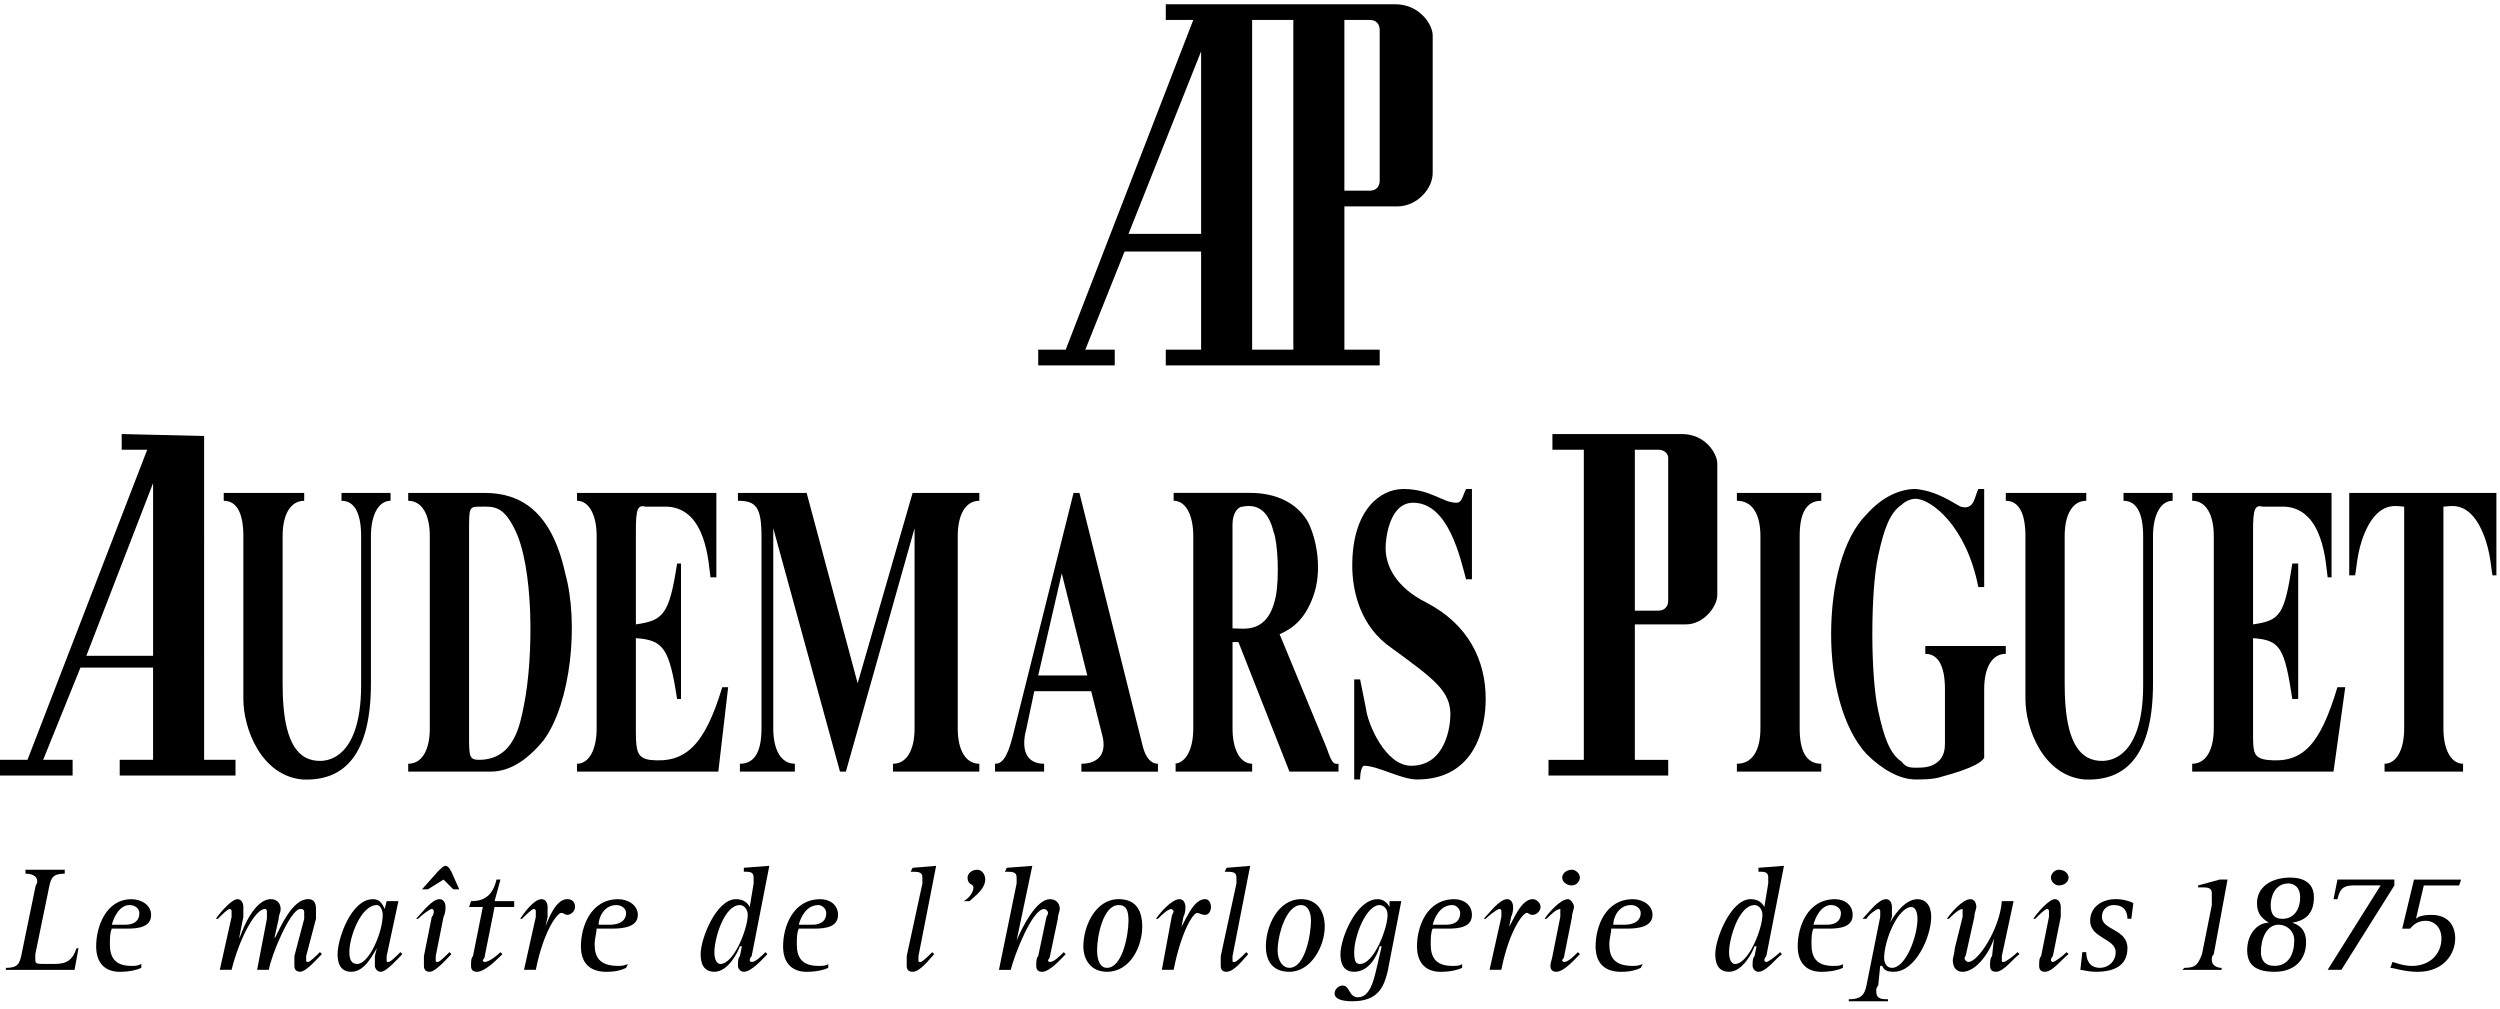
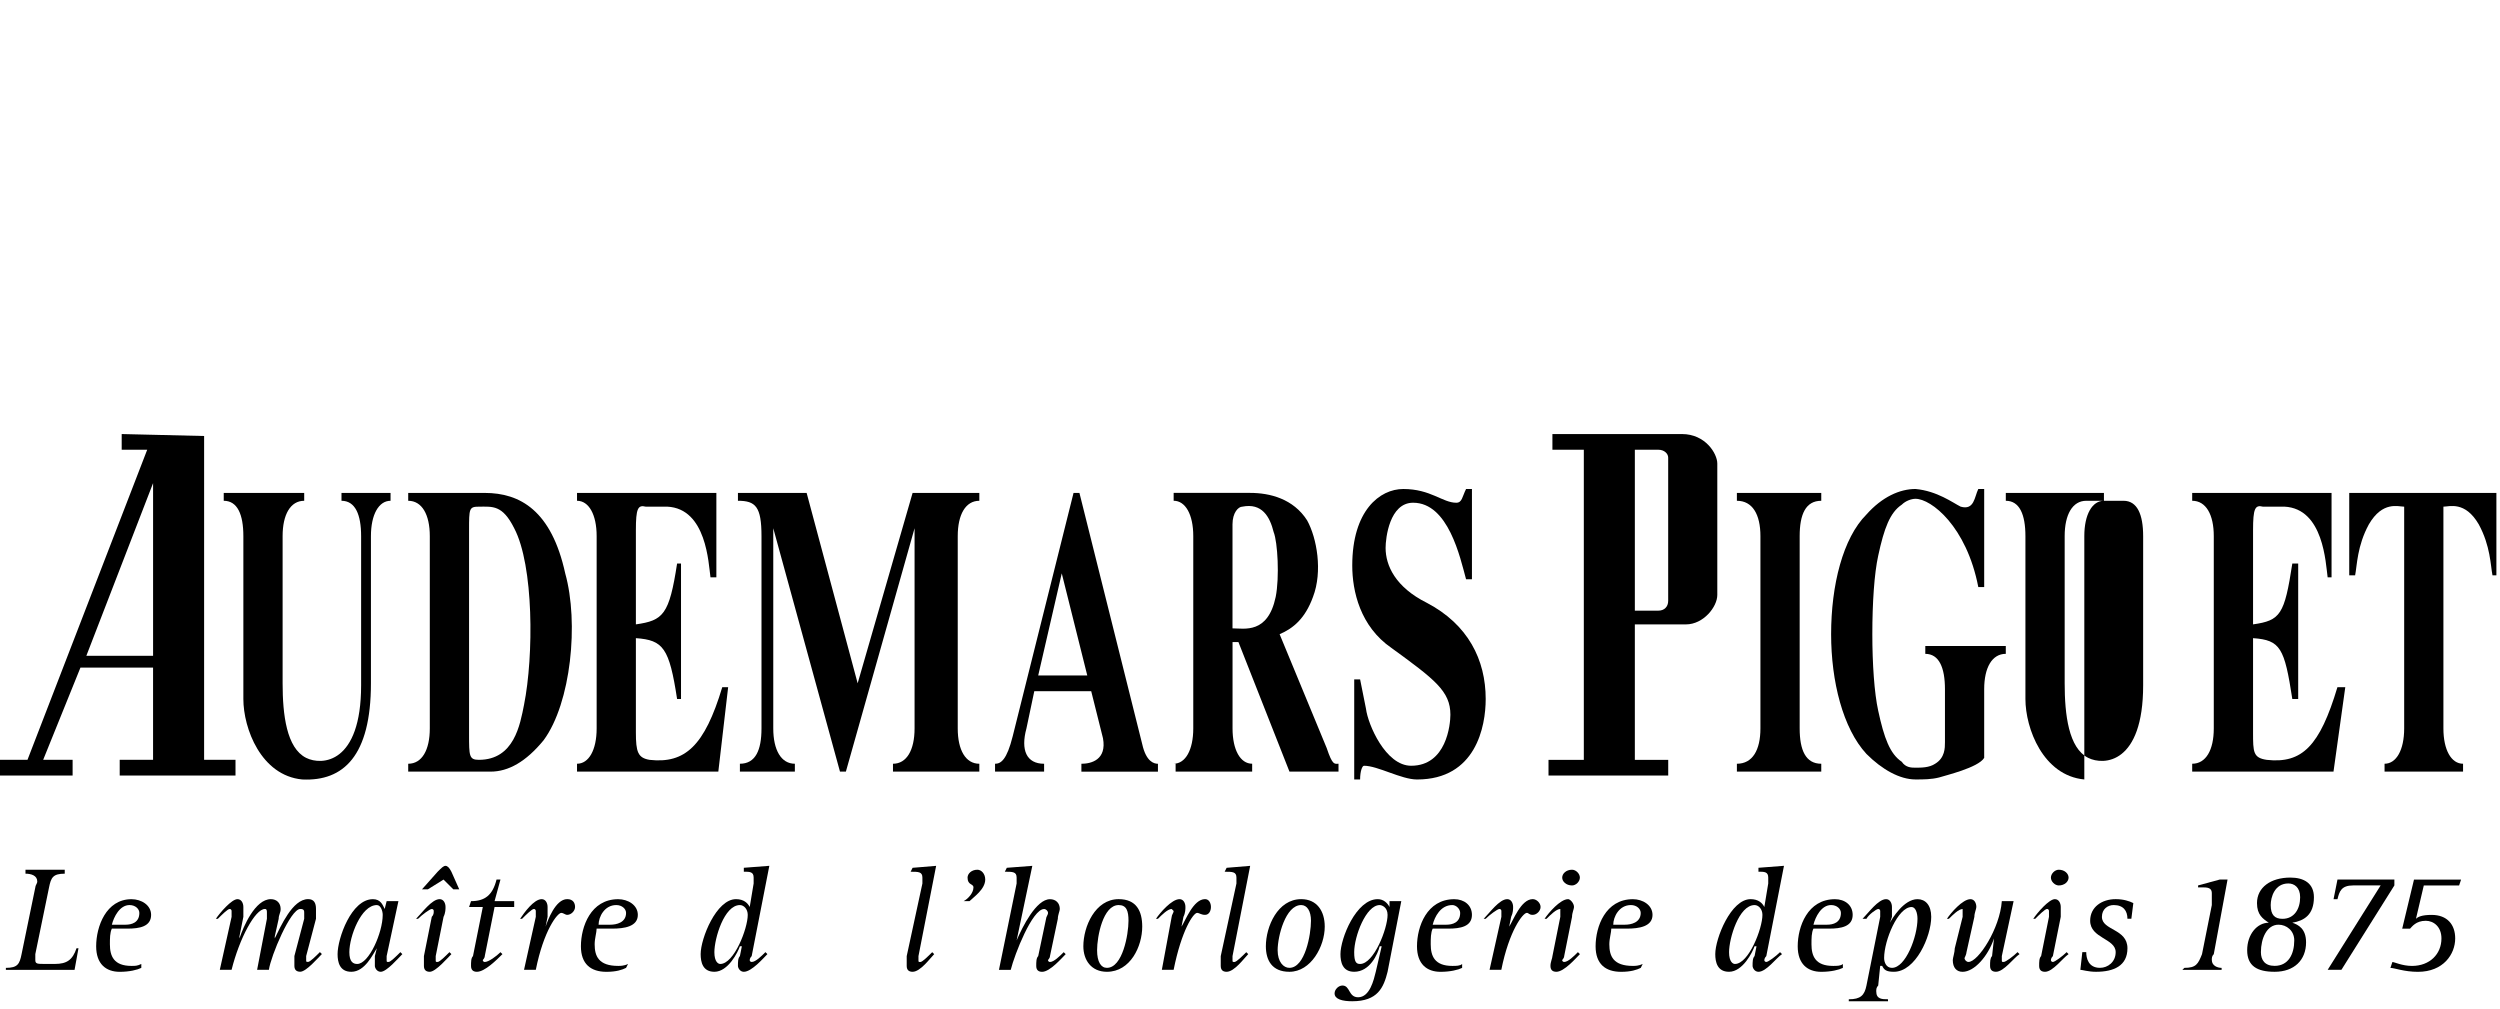
<svg xmlns="http://www.w3.org/2000/svg" id="Calque_1" x="0px" y="0px" width="176px" height="71px" viewBox="0 0 176 71" xml:space="preserve">
  <g>
    <path d="M24.041,35.255c0.967,0,1.382,0.967,1.382,2.487v10.5c0,5.526-2.764,5.666-3.869,5.112c-1.382-0.69-1.658-3.041-1.658-5.25  V37.742c0-1.521,0.553-2.487,1.52-2.487v-0.553h-5.665v0.553c0.967,0,1.382,0.967,1.382,2.487v11.469  c0,2.072,1.244,5.389,4.145,5.664c2.901,0.139,4.836-1.658,4.836-6.771V37.742c0-1.521,0.552-2.487,1.381-2.487v-0.553h-3.454  V35.255L24.041,35.255z" />
    <path d="M34.127,34.702h-5.389v0.553c0.967,0,1.52,0.967,1.52,2.487v13.541c0,1.52-0.552,2.485-1.52,2.485v0.554h5.803  c1.244,0,2.487-0.691,3.731-2.211c1.934-2.625,2.487-8.289,1.52-11.744C38.825,35.945,36.614,34.702,34.127,34.702L34.127,34.702z   M36.891,49.623c-0.276,1.382-0.691,3.869-3.178,3.869c-0.691,0-0.691-0.276-0.691-1.797V37.326c0-1.52,0-1.657,0.691-1.657  c0.967,0,1.658-0.139,2.487,1.52C37.581,39.813,37.581,46.168,36.891,49.623L36.891,49.623z" />
-     <path d="M78.478,24.616h-2.072l2.763-6.908c0,0,0,0,5.389,0c0,0,0-0.138,0,6.908h-2.487c0,0,0,0,0,1.106c0,0,0,0,15.06,0  c0,0,0,0,0-1.106h-2.485c0,0,0,0,0-10.086h3.729c1.382,0,2.487-1.243,2.487-2.349V2.51c0-0.829-0.969-2.21-2.626-2.21l0,0H82.071  v1.105h1.935l-8.98,23.212h-1.935v1.106h5.388L78.478,24.616L78.478,24.616z M94.644,1.404h1.797c0.414,0,0.689,0.276,0.689,0.691  v10.639c0,0.414-0.275,0.69-0.689,0.69h-1.797V8.036V6.792V1.404L94.644,1.404z M88.15,1.404h2.901v23.212H88.15V1.404L88.15,1.404  z M84.558,3.615v12.849h-5.112L84.558,3.615L84.558,3.615z" />
    <path d="M45.733,53.494c-0.829-0.14-0.967-0.554-0.967-1.937v-6.631c1.934,0.137,2.349,0.688,2.901,4.282h0.276v-9.534h-0.276  c-0.552,3.594-0.967,4.008-2.901,4.282v-6.631c0-1.52,0.138-1.796,0.691-1.657h1.52c2.764,0.138,2.902,4.006,3.04,4.975h0.415  v-5.942h-9.81v0.553c0.829,0,1.382,0.967,1.382,2.487v13.541c0,1.52-0.553,2.485-1.382,2.485v0.554h9.948l0.691-5.941h-0.415  C49.602,52.524,48.22,53.769,45.733,53.494L45.733,53.494z" />
    <path d="M14.37,30.695l-5.803-0.138v1.105h1.796L1.935,53.492H0v1.105h5.112v-1.105H3.039l2.625-6.494c0,0,0.138,0,5.112,0  c0,0,0,0,0,6.494H8.427c0,0,0,0.138,0,1.105c0,0,0.415,0,8.152,0v-1.105h-2.21L14.37,30.695L14.37,30.695z M10.777,46.168H6.079  l4.698-12.157V46.168L10.777,46.168z" />
    <path d="M118.409,30.557L118.409,30.557h-9.119v1.105h2.211v21.831h-2.486v1.105c1.935,0,4.974,0,8.428,0c0,0,0-0.139,0-1.105  h-2.35c0,0,0,0,0-9.535h3.594c1.242,0,2.211-1.241,2.211-2.071V32.63C120.896,31.938,120.065,30.557,118.409,30.557L118.409,30.557  z M117.44,42.302c0,0.414-0.275,0.688-0.689,0.688h-1.658v-5.11v-1.244v-4.974h1.658c0.414,0,0.689,0.276,0.689,0.552V42.302  L117.44,42.302z" />
    <path d="M135.541,46.031c0.968,0,1.384,0.969,1.384,2.487v3.729c0,0.414,0,1.105-0.691,1.521c-0.414,0.277-0.967,0.277-1.383,0.277  c-0.275,0-0.689,0-0.967-0.416c-0.828-0.554-1.242-1.658-1.658-3.593c-0.275-1.244-0.414-3.315-0.414-5.389  c0-2.211,0.139-4.283,0.414-5.527c0.416-1.934,0.83-3.039,1.658-3.591c0.276-0.275,0.69-0.414,0.967-0.414  c1.105,0,3.594,1.934,4.422,6.216h0.414v-6.907h-0.414c-0.275,0.553-0.275,1.521-1.243,1.244c-0.554-0.276-1.657-1.105-3.179-1.244  c-1.104,0-2.349,0.553-3.453,1.796c-1.658,1.658-2.487,4.975-2.487,8.428c0,3.316,0.829,6.633,2.487,8.428  c1.104,1.105,2.349,1.797,3.453,1.797c0.554,0,1.105,0,1.658-0.139c0.416-0.137,2.764-0.688,3.178-1.381v-4.836  c0-1.52,0.554-2.488,1.521-2.488v-0.551h-5.666L135.541,46.031L135.541,46.031z" />
-     <path d="M149.496,35.255c0.968,0,1.382,0.967,1.382,2.487v10.5c0,5.526-2.763,5.666-3.867,5.112  c-1.383-0.69-1.658-3.041-1.658-5.25V37.742c0-1.521,0.553-2.487,1.52-2.487v-0.553h-5.664v0.553c0.967,0,1.381,0.967,1.381,2.487  v11.469c0,2.072,1.244,5.389,4.146,5.664c2.9,0.139,4.836-1.658,4.836-6.771V37.742c0-1.521,0.553-2.487,1.381-2.487v-0.553h-3.456  V35.255L149.496,35.255z" />
+     <path d="M149.496,35.255c0.968,0,1.382,0.967,1.382,2.487v10.5c0,5.526-2.763,5.666-3.867,5.112  c-1.383-0.69-1.658-3.041-1.658-5.25V37.742c0-1.521,0.553-2.487,1.52-2.487v-0.553h-5.664v0.553c0.967,0,1.381,0.967,1.381,2.487  v11.469c0,2.072,1.244,5.389,4.146,5.664V37.742c0-1.521,0.553-2.487,1.381-2.487v-0.553h-3.456  V35.255L149.496,35.255z" />
    <path d="M159.583,53.494c-0.968-0.14-0.968-0.554-0.968-1.937v-6.631c1.935,0.137,2.211,0.688,2.764,4.282h0.414v-9.534h-0.414  c-0.553,3.594-0.829,4.008-2.764,4.282v-6.631c0-1.52,0.139-1.796,0.69-1.657h1.521c2.764,0.138,2.901,4.006,3.04,4.975h0.275  v-5.942h-9.811v0.553c0.968,0,1.52,0.967,1.52,2.487v13.541c0,1.52-0.552,2.485-1.52,2.485v0.554h9.948l0.829-5.941h-0.553  C163.313,52.524,162.069,53.769,159.583,53.494L159.583,53.494z" />
    <path d="M165.386,34.702v5.803h0.414c0.139-0.691,0.139-2.072,0.969-3.593c0.967-1.658,2.072-1.243,2.485-1.243v15.612  c0,1.521-0.553,2.486-1.381,2.486v0.553h5.526v-0.553c-0.829,0-1.383-0.967-1.383-2.486V35.669c0.414,0,1.521-0.415,2.487,1.243  c0.829,1.521,0.829,2.9,0.968,3.593h0.275v-5.803H165.386L165.386,34.702z" />
    <path d="M60.379,48.104l-3.592-13.403h-4.836v0.553c1.244,0,1.658,0.414,1.658,2.487v13.541c0,1.52-0.414,2.485-1.52,2.485v0.554  h3.869v-0.554c-0.967,0-1.52-0.967-1.52-2.485V37.188l4.697,17.134h0.415l4.836-17.134v14.095c0,1.52-0.553,2.485-1.52,2.485v0.554  h6.079v-0.554c-0.967,0-1.52-0.967-1.52-2.485V37.742c0-1.521,0.552-2.487,1.52-2.487v-0.553h-4.698L60.379,48.104L60.379,48.104z" />
    <path d="M93.399,52.662l-3.314-8.014c0.967-0.414,1.796-1.105,2.35-2.625c0.689-1.797,0.275-4.145-0.414-5.389  c-0.969-1.521-2.625-1.934-4.007-1.934h-5.389v0.553c0.829,0,1.381,0.967,1.381,2.486v13.541c0,1.521-0.552,2.486-1.381,2.486  h0.138v0.553h5.389v-0.553c-0.829,0-1.381-0.967-1.381-2.486v-6.08h0.414l3.592,9.119h3.454v-0.553  C93.953,53.769,93.815,53.908,93.399,52.662L93.399,52.662z M89.808,42.024c-0.553,2.625-2.21,2.212-3.04,2.212v-7.322  c0-0.83,0.414-1.245,0.69-1.245c1.382-0.275,1.936,0.692,2.21,1.798C89.946,38.156,90.085,40.644,89.808,42.024L89.808,42.024z" />
    <path d="M80.413,52.388l-4.421-17.686h-0.415l-4.283,17.132c-0.415,1.658-0.829,1.935-1.243,1.935v0.554h3.454v-0.554  c-1.244,0-1.658-0.967-1.244-2.485l0.553-2.625h4.007l0.829,3.313c0.276,1.521-0.829,1.797-1.52,1.797v0.554h5.389v-0.554l0,0  C81.242,53.769,80.689,53.63,80.413,52.388L80.413,52.388z M73.09,47.552l1.658-7.187l1.796,7.187H73.09L73.09,47.552z" />
    <path d="M122.277,35.255c1.104,0,1.657,0.967,1.657,2.487v13.541c0,1.52-0.553,2.485-1.657,2.485v0.554h5.94v-0.554  c-1.104,0-1.52-0.967-1.52-2.485V37.742c0-1.521,0.414-2.487,1.52-2.487v-0.553h-5.94V35.255L122.277,35.255z" />
    <path d="M100.447,42.438c-2.211-1.104-2.901-2.625-2.901-3.866c0-0.691,0.276-3.18,1.936-3.18c2.486,0,3.314,3.868,3.729,5.389  h0.414v-6.355h-0.414c-0.276,0.553-0.276,0.967-0.69,0.967c-0.967,0-1.797-0.967-3.73-0.967c-1.658,0-3.592,1.52-3.592,5.388  c0,1.798,0.553,4.283,2.763,5.804c3.04,2.211,4.146,3.041,4.146,4.696c0,0.691-0.275,3.595-2.764,3.595  c-1.796,0-3.039-2.902-3.178-4.009l-0.414-2.071h-0.415v7.047h0.415c0-0.553,0.139-0.967,0.275-0.967  c0.968,0,2.625,0.967,3.73,0.967c4.145,0,4.836-3.73,4.836-5.664C104.593,46.447,103.349,43.957,100.447,42.438L100.447,42.438z" />
    <path d="M0.414,68.138c0.829,0,0.967-0.274,1.105-0.967l0.967-4.697c0-0.14,0.138-0.276,0.138-0.416  c0-0.414-0.415-0.551-0.83-0.551v-0.277h2.764v0.277c-0.829,0-0.967,0.274-1.105,0.967l-0.967,4.697c0,0.139,0,0.274,0,0.413  c0,0.277,0.138,0.277,0.691,0.277h0.69c0.829,0,1.244-0.277,1.52-1.104h0.138l-0.276,1.521H0.414V68.138L0.414,68.138z" />
    <path d="M7.875,65.099c0.138-0.553,0.553-1.383,1.244-1.383c0.415,0,0.691,0.276,0.691,0.553c0,0.69-0.553,0.83-0.967,0.83H7.875  L7.875,65.099z M9.948,67.863C9.671,68,9.533,68,9.257,68c-1.244,0-1.52-0.689-1.52-1.521c0-0.414,0-0.827,0.138-1.104H8.98  c0.829,0,1.658-0.137,1.658-0.967c0-0.691-0.69-1.105-1.381-1.105c-1.796,0-2.487,1.936-2.487,3.316  c0,1.244,0.69,1.797,1.658,1.797c0.691,0,1.243-0.139,1.52-0.277V67.863L9.948,67.863z" />
    <path d="M16.304,64.546c0-0.14,0-0.277,0-0.414c0,0,0-0.14-0.138-0.14c-0.138,0-0.552,0.414-0.829,0.691h-0.139  c0.276-0.416,1.105-1.383,1.52-1.383c0.276,0,0.415,0.277,0.415,0.553c0,0.139,0,0.414,0,0.691l-0.276,1.381v0.139  c0.276-0.828,1.105-2.764,2.21-2.764c0.415,0,0.691,0.277,0.691,0.691c0,0.274-0.138,0.414-0.138,0.69l-0.276,1.242v0.139  c0.415-0.827,1.244-2.764,2.349-2.764c0.414,0,0.553,0.276,0.553,0.69c0,0.14,0,0.414,0,0.691l-0.691,2.625  c0,0.137,0,0.275,0,0.275c0,0.139,0,0.139,0.138,0.139c0.138,0,0.553-0.414,0.829-0.691l0.138,0.139  c-0.276,0.275-1.105,1.244-1.52,1.244c-0.276,0-0.415-0.139-0.415-0.416c0-0.274,0-0.553,0-0.688l0.691-2.625  c0-0.14,0-0.276,0-0.416c0-0.137,0-0.274-0.276-0.274c-0.691,0-2.073,3.315-2.21,4.282h-0.829l0.69-3.592c0-0.14,0-0.276,0-0.416  c0-0.137,0-0.274-0.138-0.274c-0.691,0-1.796,2.071-2.349,4.282h-0.829L16.304,64.546L16.304,64.546z" />
    <path d="M24.594,67.033c0-1.105,0.829-3.316,1.935-3.316c0.276,0,0.414,0.416,0.414,0.691c0,1.244-0.967,3.455-1.796,3.455  C24.87,67.863,24.594,67.724,24.594,67.033L24.594,67.033z M26.39,67.31c0,0.138,0,0.414,0,0.688c0,0.14,0.139,0.416,0.415,0.416  c0.414,0,1.243-0.969,1.52-1.244l-0.138-0.139c-0.276,0.277-0.691,0.691-0.829,0.691c-0.138,0-0.138,0-0.138-0.139  c0,0,0-0.139,0-0.275l0.829-3.869H27.22l-0.138,0.553l0,0c-0.139-0.276-0.276-0.69-0.829-0.69c-1.52,0-2.487,2.764-2.487,3.868  c0,0.554,0.138,1.244,0.967,1.244c0.967,0,1.52-1.244,1.796-1.657l0,0L26.39,67.31L26.39,67.31z" />
    <path d="M30.811,61.369c0.276-0.277,0.414-0.414,0.553-0.414c0.138,0,0.276,0.137,0.414,0.414l0.553,1.242h-0.415l-0.691-0.689  l-1.105,0.689h-0.414L30.811,61.369L30.811,61.369z M31.778,67.171c-0.276,0.274-1.105,1.243-1.52,1.243  c-0.276,0-0.414-0.139-0.414-0.416c0-0.274,0-0.553,0-0.688l0.553-2.764c0.138-0.14,0.138-0.277,0.138-0.414  c0-0.14-0.138-0.14-0.138-0.14c-0.139,0-0.691,0.414-0.967,0.691h-0.138c0.415-0.416,1.105-1.383,1.658-1.383  c0.276,0,0.415,0.277,0.415,0.553c0,0.139,0,0.414-0.139,0.691l-0.552,2.764c0,0.137,0,0.275,0,0.275c0,0.139,0,0.139,0.138,0.139  c0.138,0,0.553-0.414,0.829-0.691L31.778,67.171L31.778,67.171z" />
    <path d="M35.371,67.171c-0.414,0.413-1.243,1.243-1.796,1.243c-0.276,0-0.415-0.139-0.415-0.416c0-0.274,0-0.553,0.138-0.688  l0.691-3.455h-0.967l0.138-0.414c0.967,0,1.52-0.413,1.796-1.52h0.276l-0.415,1.52h1.382v0.414h-1.382l-0.69,3.455  c0,0.138-0.138,0.274-0.138,0.274c0,0.14,0.138,0.14,0.138,0.14c0.276,0,0.829-0.414,1.105-0.69L35.371,67.171L35.371,67.171z" />
    <path d="M37.72,64.546c0-0.14,0-0.277,0-0.414c0,0,0-0.14-0.138-0.14c-0.138,0-0.553,0.414-0.829,0.691h-0.138  c0.276-0.416,0.967-1.383,1.52-1.383c0.276,0,0.415,0.277,0.415,0.553c0,0.139,0,0.414,0,0.691l-0.139,0.691l0,0  c0.139-0.416,0.691-1.937,1.52-1.937c0.415,0,0.553,0.276,0.553,0.553c0,0.277-0.276,0.554-0.553,0.554  c-0.138,0-0.276-0.14-0.414-0.14c-0.277,0-1.244,1.244-1.796,4.008h-0.829L37.72,64.546L37.72,64.546z" />
    <path d="M42.141,65.099c0-0.553,0.415-1.383,1.243-1.383c0.415,0,0.691,0.276,0.691,0.553c0,0.69-0.691,0.83-1.105,0.83H42.141  L42.141,65.099z M44.213,67.863C43.937,68,43.66,68,43.522,68c-1.381,0-1.658-0.689-1.658-1.521c0-0.414,0.138-0.827,0.138-1.104  h1.105c0.829,0,1.796-0.137,1.796-0.967c0-0.691-0.691-1.105-1.382-1.105c-1.934,0-2.625,1.936-2.625,3.316  c0,1.244,0.691,1.797,1.796,1.797c0.691,0,1.105-0.139,1.382-0.277L44.213,67.863L44.213,67.863z" />
    <path d="M50.292,67.033c0-0.968,0.691-3.316,1.796-3.316c0.276,0,0.553,0.277,0.553,0.691c0,0.967-0.967,3.455-1.934,3.455  C50.569,67.863,50.292,67.724,50.292,67.033L50.292,67.033z M52.089,67.31c-0.138,0.138-0.138,0.414-0.138,0.688  c0,0.14,0.138,0.416,0.415,0.416c0.553,0,1.382-0.969,1.658-1.244l-0.139-0.139c-0.276,0.277-0.69,0.691-0.967,0.691  c0,0-0.138,0-0.138-0.139c0,0,0-0.139,0.138-0.275l1.243-6.355l-1.796,0.138v0.276c0.415,0,0.691,0,0.691,0.414  c0,0.139,0,0.275,0,0.414l-0.276,1.658c-0.138-0.275-0.415-0.553-0.967-0.553c-1.381,0-2.487,2.764-2.487,3.869  c0,0.553,0.138,1.244,0.967,1.244c0.967,0,1.658-1.383,1.796-1.797h0.138L52.089,67.31L52.089,67.31z" />
-     <path d="M56.234,65.099c0.138-0.553,0.553-1.383,1.382-1.383c0.276,0,0.552,0.276,0.552,0.553c0,0.69-0.552,0.83-0.967,0.83H56.234  L56.234,65.099z M58.307,67.863C58.168,68,57.892,68,57.616,68c-1.244,0-1.52-0.689-1.52-1.521c0-0.414,0-0.827,0.138-1.104h1.105  c0.829,0,1.658-0.137,1.658-0.967c0-0.691-0.553-1.105-1.243-1.105c-1.935,0-2.625,1.936-2.625,3.316  c0,1.244,0.691,1.797,1.658,1.797c0.691,0,1.244-0.139,1.52-0.277V67.863L58.307,67.863z" />
    <path d="M65.767,67.171c-0.276,0.274-0.967,1.243-1.52,1.243c-0.276,0-0.415-0.139-0.415-0.416c0-0.274,0-0.553,0-0.688  l1.105-5.112c0-0.14,0-0.275,0-0.414c0-0.414-0.276-0.414-0.829-0.414l0.138-0.277l1.658-0.137L64.66,67.31  c0,0.138,0,0.274,0,0.274c0,0.14,0,0.14,0.138,0.14c0.138,0,0.553-0.414,0.829-0.69L65.767,67.171L65.767,67.171z" />
    <path d="M67.84,63.44c0.276-0.139,0.691-0.553,0.691-0.967c0-0.276-0.415-0.14-0.415-0.69c0-0.275,0.276-0.554,0.691-0.554  c0.276,0,0.553,0.277,0.553,0.691c0,0.688-0.829,1.243-1.105,1.52H67.84L67.84,63.44z" />
    <path d="M71.57,62.197c0-0.14,0-0.275,0-0.414c0-0.414-0.276-0.414-0.829-0.414l0.138-0.277l1.796-0.137l-1.105,5.25l0,0  c0.415-0.967,1.382-2.902,2.349-2.902c0.415,0,0.691,0.277,0.691,0.691c0,0.139-0.139,0.414-0.139,0.69l-0.553,2.625  c0,0.138-0.138,0.274-0.138,0.274c0,0.14,0.138,0.14,0.138,0.14c0.276,0,0.691-0.414,0.967-0.69l0.139,0.139  c-0.277,0.275-1.106,1.244-1.658,1.244c-0.276,0-0.415-0.139-0.415-0.416c0-0.275,0-0.553,0.138-0.689l0.553-2.625  c0-0.139,0.138-0.277,0.138-0.416c0-0.137-0.138-0.275-0.276-0.275c-0.829,0-2.073,3.179-2.349,4.283h-0.829L71.57,62.197  L71.57,62.197z" />
    <path d="M77.235,66.894c0-0.967,0.415-3.178,1.52-3.178c0.553,0,0.691,0.416,0.691,1.104c0,0.969-0.415,3.316-1.52,3.316  C77.512,68.138,77.235,67.724,77.235,66.894L77.235,66.894z M77.926,68.414c1.658,0,2.487-1.797,2.487-3.178  c0-1.104-0.415-1.936-1.658-1.936c-1.658,0-2.487,1.936-2.487,3.316C76.268,67.584,76.821,68.414,77.926,68.414L77.926,68.414z" />
    <path d="M82.486,64.546c0-0.14,0.138-0.277,0.138-0.414l-0.138-0.14c-0.276,0-0.691,0.414-0.967,0.691h-0.138  c0.276-0.416,1.105-1.383,1.658-1.383c0.276,0,0.415,0.277,0.415,0.553c0,0.139,0,0.414-0.139,0.691l-0.138,0.691l0,0  c0.276-0.416,0.829-1.937,1.658-1.937c0.276,0,0.415,0.276,0.415,0.553c0,0.277-0.138,0.554-0.415,0.554  c-0.277,0-0.415-0.14-0.553-0.14c-0.276,0-1.105,1.244-1.658,4.008h-0.83L82.486,64.546L82.486,64.546z" />
    <path d="M87.874,67.171c-0.276,0.274-0.967,1.243-1.52,1.243c-0.276,0-0.414-0.139-0.414-0.416c0-0.274,0-0.553,0-0.688  l1.105-5.112c0-0.14,0-0.275,0-0.414c0-0.414-0.276-0.414-0.829-0.414l0.138-0.277l1.658-0.137l-1.243,6.354  c0,0.138,0,0.274,0,0.274c0,0.14,0,0.14,0.138,0.14c0.138,0,0.553-0.414,0.83-0.69L87.874,67.171L87.874,67.171z" />
    <path d="M89.946,66.894c0-0.967,0.553-3.178,1.658-3.178c0.414,0,0.689,0.416,0.689,1.104c0,0.969-0.414,3.316-1.52,3.316  C90.361,68.138,89.946,67.724,89.946,66.894L89.946,66.894z M90.774,68.414c1.521,0,2.488-1.797,2.488-3.178  c0-1.104-0.554-1.936-1.658-1.936c-1.658,0-2.487,1.936-2.487,3.316C89.118,67.584,89.532,68.414,90.774,68.414L90.774,68.414z" />
    <path d="M95.335,67.033c0-1.105,0.829-3.316,1.796-3.316c0.14,0,0.554,0.139,0.554,0.691c0,0.967-0.967,3.455-1.935,3.455  C95.474,67.863,95.335,67.724,95.335,67.033L95.335,67.033z M98.651,63.44h-0.829v0.414c-0.14-0.274-0.415-0.553-0.829-0.553  c-1.52,0-2.625,2.764-2.625,3.869c0,0.553,0.138,1.243,0.967,1.243c1.105,0,1.658-1.243,1.796-1.797h0.14l-0.416,1.797  c-0.137,0.554-0.414,1.795-1.242,1.795c-0.69,0-0.553-0.827-1.105-0.827c-0.275,0-0.553,0.274-0.553,0.553  c0,0.414,0.553,0.554,1.244,0.554c1.796,0,2.21-0.968,2.486-2.072L98.651,63.44L98.651,63.44z" />
    <path d="M100.862,65.099c0.138-0.553,0.552-1.383,1.381-1.383c0.275,0,0.553,0.276,0.553,0.553c0,0.69-0.553,0.83-0.967,0.83  H100.862L100.862,65.099z M102.935,67.863C102.795,68,102.519,68,102.243,68c-1.243,0-1.52-0.689-1.52-1.521  c0-0.414,0-0.827,0.139-1.104h1.104c0.829,0,1.658-0.137,1.658-0.967c0-0.691-0.553-1.105-1.243-1.105  c-1.935,0-2.625,1.936-2.625,3.316c0,1.244,0.69,1.797,1.657,1.797c0.691,0,1.244-0.139,1.521-0.277V67.863L102.935,67.863z" />
    <path d="M105.697,64.546c0-0.14,0-0.277,0-0.414c0,0,0-0.14-0.138-0.14c-0.139,0-0.69,0.414-0.969,0.691h-0.138  c0.415-0.416,1.104-1.383,1.658-1.383c0.276,0,0.413,0.277,0.413,0.553c0,0.139,0,0.414-0.137,0.691l-0.14,0.691l0,0  c0.276-0.416,0.829-1.937,1.658-1.937c0.276,0,0.553,0.276,0.553,0.553c0,0.277-0.276,0.554-0.553,0.554  c-0.277,0-0.276-0.14-0.414-0.14c-0.276,0-1.244,1.244-1.797,4.008h-0.828L105.697,64.546L105.697,64.546z" />
    <path d="M111.226,67.171c-0.276,0.274-1.105,1.243-1.658,1.243c-0.276,0-0.416-0.139-0.416-0.416c0-0.274,0.14-0.553,0.14-0.688  l0.554-2.764c0-0.14,0-0.277,0-0.414v-0.14c-0.277,0-0.691,0.414-0.969,0.691h-0.138c0.276-0.416,1.104-1.383,1.657-1.383  c0.139,0,0.414,0.277,0.414,0.553c0,0.139-0.138,0.414-0.138,0.691l-0.553,2.764c0,0.137-0.14,0.275-0.14,0.275  c0,0.139,0.14,0.139,0.14,0.139c0.276,0,0.69-0.414,0.967-0.691L111.226,67.171L111.226,67.171z M109.979,61.783  c0-0.275,0.276-0.554,0.691-0.554c0.276,0,0.553,0.277,0.553,0.554c0,0.275-0.275,0.553-0.553,0.553  C110.257,62.334,109.979,62.058,109.979,61.783L109.979,61.783z" />
    <path d="M113.573,65.099c0-0.553,0.414-1.383,1.242-1.383c0.416,0,0.691,0.276,0.691,0.553c0,0.69-0.691,0.83-1.104,0.83H113.573  L113.573,65.099z M115.646,67.863C115.369,68,115.093,68,114.955,68c-1.382,0-1.658-0.689-1.658-1.521  c0-0.414,0.138-0.827,0.138-1.104h1.105c0.829,0,1.797-0.137,1.797-0.967c0-0.691-0.691-1.105-1.382-1.105  c-1.935,0-2.625,1.936-2.625,3.316c0,1.244,0.69,1.797,1.796,1.797c0.689,0,1.105-0.139,1.383-0.277L115.646,67.863L115.646,67.863  z" />
    <path d="M121.726,67.033c0-0.968,0.69-3.316,1.797-3.316c0.275,0,0.552,0.277,0.552,0.691c0,0.967-0.968,3.455-1.935,3.455  C122.001,67.863,121.726,67.724,121.726,67.033L121.726,67.033z M123.521,67.31c-0.139,0.138-0.139,0.414-0.139,0.688  c0,0.14,0.139,0.416,0.415,0.416c0.552,0,1.243-0.969,1.657-1.244l-0.139-0.139c-0.275,0.277-0.828,0.691-0.967,0.691  c0,0-0.139,0-0.139-0.139c0,0,0-0.139,0.139-0.275l1.244-6.355l-1.797,0.138v0.276c0.414,0,0.689,0,0.689,0.414  c0,0.139,0,0.275,0,0.414l-0.275,1.658c-0.139-0.275-0.414-0.553-0.967-0.553c-1.383,0-2.487,2.764-2.487,3.869  c0,0.553,0.14,1.244,0.968,1.244c0.967,0,1.657-1.383,1.797-1.797h0.138L123.521,67.31L123.521,67.31z" />
    <path d="M127.666,65.099c0.14-0.553,0.554-1.383,1.243-1.383c0.415,0,0.691,0.276,0.691,0.553c0,0.69-0.554,0.83-0.969,0.83  H127.666L127.666,65.099z M129.738,67.863C129.601,68,129.324,68,129.048,68c-1.242,0-1.52-0.689-1.52-1.521  c0-0.414,0-0.827,0.138-1.104h1.104c0.83,0,1.658-0.137,1.658-0.967c0-0.691-0.553-1.105-1.244-1.105  c-1.934,0-2.625,1.936-2.625,3.316c0,1.244,0.691,1.797,1.658,1.797c0.69,0,1.243-0.139,1.521-0.277V67.863L129.738,67.863z" />
    <path d="M132.642,67.447c0-1.242,0.967-3.593,1.934-3.593c0.275,0,0.415,0.414,0.415,0.83c0,1.242-0.829,3.453-1.798,3.453  C132.778,68.138,132.642,67.724,132.642,67.447L132.642,67.447z M130.153,70.488h2.763v-0.14c-0.414,0-0.828,0-0.828-0.553  c0-0.14,0-0.275,0.138-0.414l0.14-1.384h0.138c0.139,0.277,0.276,0.416,0.829,0.416c1.521,0,2.625-2.487,2.625-3.868  c0-0.83-0.415-1.244-0.967-1.244c-0.968,0-1.798,1.383-1.935,1.657l0,0l0.137-0.413c0-0.277,0-0.554,0-0.691  c0-0.274-0.137-0.553-0.413-0.553c-0.554,0-1.243,0.967-1.658,1.383h0.276c0.139-0.276,0.69-0.69,0.828-0.69  c0.14,0,0.14,0.139,0.14,0.139c0,0.137,0,0.275,0,0.414l-0.968,4.836c-0.139,0.691-0.414,0.967-1.243,0.967L130.153,70.488  L130.153,70.488z" />
    <path d="M140.377,66.065L140.377,66.065c-0.414,1.244-1.381,2.351-2.21,2.351c-0.415,0-0.691-0.277-0.691-0.83  c0-0.139,0.14-0.553,0.14-0.828l0.553-2.211c0-0.139,0-0.277,0-0.414v-0.139c-0.276,0-0.69,0.414-0.968,0.69h-0.139  c0.276-0.416,1.105-1.383,1.658-1.383c0.276,0,0.414,0.276,0.414,0.553c0,0.14-0.138,0.414-0.138,0.691l-0.554,2.485  c0,0.14-0.139,0.414-0.139,0.414c0,0.139,0.139,0.277,0.276,0.277c0.69,0,2.211-2.35,2.349-4.283h0.83l-0.83,3.869  c0,0.137,0,0.275,0,0.275c0,0.139,0,0.139,0.139,0.139c0.14,0,0.691-0.414,0.968-0.691l0.14,0.14  c-0.416,0.274-1.105,1.243-1.658,1.243c-0.276,0-0.416-0.139-0.416-0.416c0-0.274,0-0.553,0.14-0.688L140.377,66.065  L140.377,66.065z" />
    <path d="M145.628,67.171c-0.415,0.274-1.105,1.243-1.658,1.243c-0.275,0-0.414-0.139-0.414-0.416c0-0.274,0-0.553,0.139-0.688  l0.553-2.764c0-0.14,0-0.277,0-0.414c0,0,0-0.14-0.139-0.14s-0.553,0.414-0.828,0.691h-0.139c0.275-0.416,1.104-1.383,1.52-1.383  c0.275,0,0.415,0.277,0.415,0.553c0,0.139,0,0.414,0,0.691l-0.554,2.764c-0.139,0.137-0.139,0.275-0.139,0.275  c0,0.139,0.139,0.139,0.139,0.139c0.139,0,0.69-0.414,0.968-0.691L145.628,67.171L145.628,67.171z M144.384,61.783  c0-0.275,0.276-0.554,0.553-0.554c0.416,0,0.691,0.277,0.691,0.554c0,0.275-0.275,0.553-0.691,0.553  C144.66,62.334,144.384,62.058,144.384,61.783L144.384,61.783z" />
    <path d="M149.772,64.685c0-0.553-0.276-0.969-0.967-0.969c-0.414,0-0.83,0.276-0.83,0.83c0,0.967,1.797,0.827,1.797,2.211  c0,1.241-0.967,1.657-2.211,1.657c-0.553,0-0.967-0.139-1.104-0.139l0.138-1.244h0.276c0,0.414,0.14,1.105,0.968,1.105  c0.553,0,1.104-0.414,1.104-1.105c0-0.967-1.796-0.967-1.796-2.211c0-0.967,0.828-1.52,1.796-1.52c0.553,0,0.968,0.139,1.243,0.277  l-0.139,1.104h-0.275V64.685z" />
    <path d="M153.779,68.138c0.829,0,0.968-0.274,1.243-0.967l0.69-3.455c0-0.275,0-0.552,0-0.828s-0.139-0.414-0.553-0.414  c-0.138,0-0.276,0-0.414,0v-0.14l1.521-0.413h0.553l-0.969,5.25c-0.138,0.139-0.138,0.274-0.138,0.413  c0,0.414,0.415,0.554,0.69,0.554v0.14h-2.764L153.779,68.138L153.779,68.138z" />
    <path d="M159.858,63.716c0-0.552,0.275-1.521,1.244-1.521c0.414,0,0.828,0.277,0.828,0.969c0,0.828-0.414,1.521-1.244,1.521  C160.136,64.685,159.858,64.408,159.858,63.716L159.858,63.716z M160.136,68.414c1.383,0,2.211-0.83,2.211-2.073  c0-0.968-0.554-1.242-0.968-1.382l0,0c0.829-0.139,1.521-0.553,1.521-1.795c0-0.969-0.69-1.383-1.658-1.383  c-1.381,0-2.35,0.691-2.35,1.797c0,0.828,0.416,1.105,0.83,1.381l0,0c-0.83,0-1.521,0.83-1.521,1.935  S158.892,68.414,160.136,68.414L160.136,68.414z M159.168,67.033c0-0.968,0.415-1.935,1.243-1.935c0.553,0,1.105,0.414,1.105,1.104  c0,0.968-0.414,1.795-1.383,1.795C159.444,67.998,159.168,67.584,159.168,67.033L159.168,67.033z" />
    <path d="M167.597,62.334h-1.935c-0.829,0-0.968,0.414-1.104,0.968h-0.276l0.276-1.381h4.006v0.413l-3.729,5.941h-0.967  L167.597,62.334L167.597,62.334z" />
    <path d="M170.083,64.685c0.139-0.139,0.415-0.276,1.105-0.276c1.104,0,1.658,0.69,1.658,1.657c0,1.104-0.83,2.351-2.625,2.351  c-0.969,0-1.658-0.277-1.936-0.277l0.139-0.414c0.139,0,0.69,0.275,1.381,0.275c1.244,0,2.073-0.828,2.073-1.935  c0-0.827-0.553-1.243-1.104-1.243c-0.691,0-0.969,0.416-1.105,0.553h-0.553l0.829-3.453h3.315l-0.139,0.414h-2.486L170.083,64.685  L170.083,64.685z" />
  </g>
</svg>